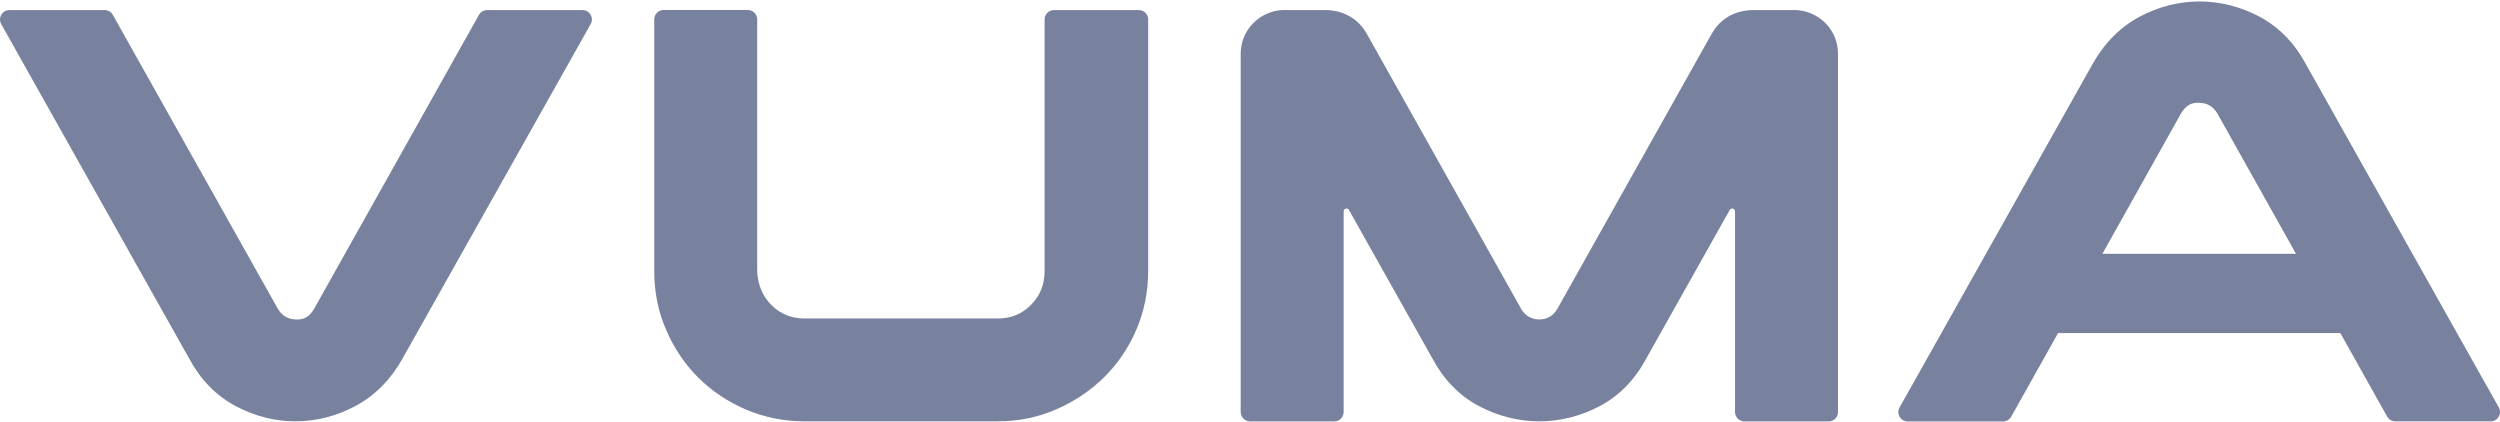
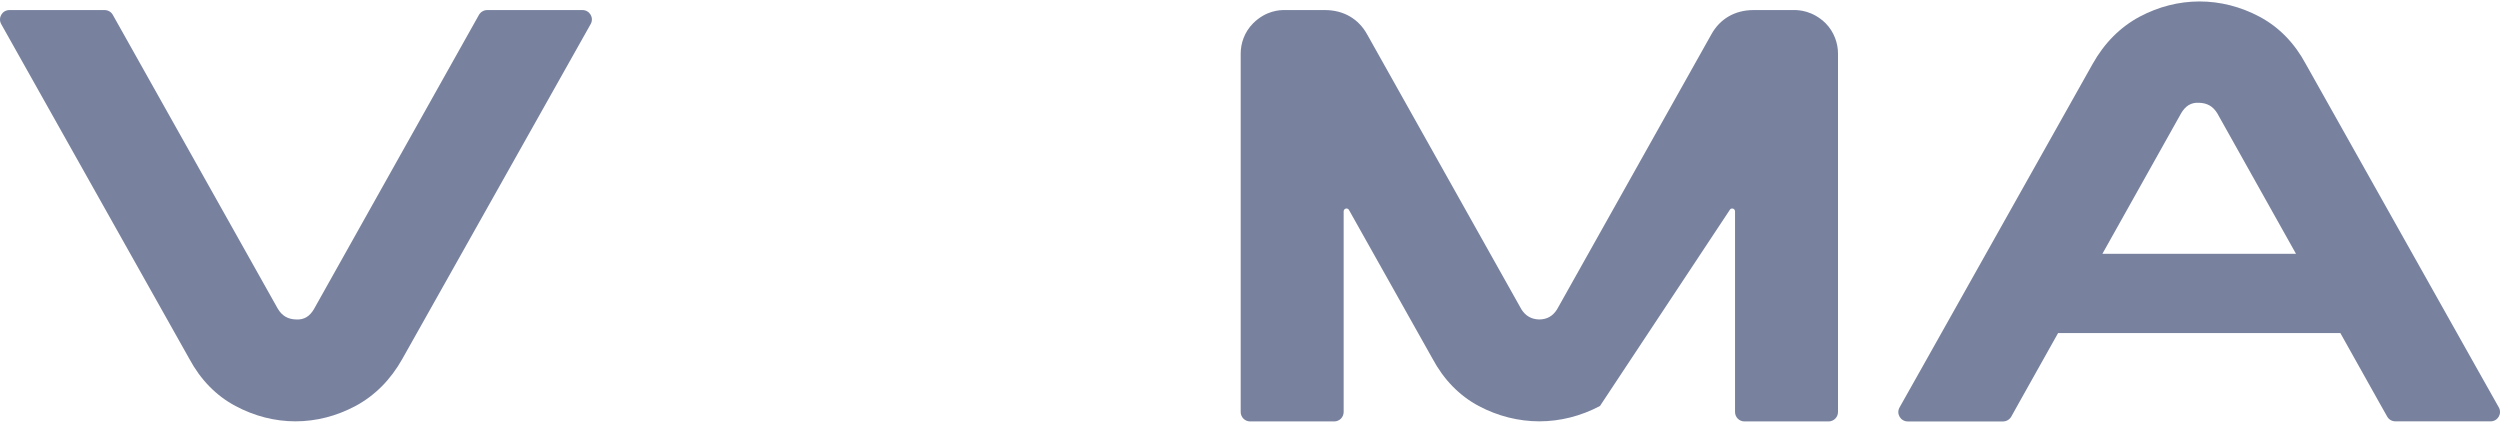
<svg xmlns="http://www.w3.org/2000/svg" width="160" height="27" viewBox="0 0 160 27" fill="none">
-   <path d="M114.844 0.644H112.231C111.022 0.644 110.067 1.215 109.521 2.21L99.649 19.803C99.382 20.225 99.019 20.44 98.512 20.446C98.005 20.433 97.641 20.219 97.374 19.803L87.502 2.21C86.956 1.215 86.001 0.644 84.792 0.644H82.179C81.919 0.644 81.016 0.67 80.197 1.495C79.638 2.054 79.404 2.788 79.404 3.425V26.367C79.404 26.698 79.671 26.971 80.009 26.971H85.39C85.721 26.971 85.994 26.705 85.994 26.367V13.525C85.994 13.427 86.072 13.343 86.176 13.343C86.248 13.343 86.313 13.388 86.339 13.447L91.681 22.955C92.403 24.3 93.397 25.321 94.638 25.983C95.86 26.633 97.192 26.965 98.518 26.965C99.844 26.965 101.17 26.633 102.398 25.983C103.639 25.321 104.634 24.3 105.355 22.955L110.697 13.447C110.723 13.388 110.788 13.343 110.86 13.343C110.957 13.343 111.042 13.421 111.042 13.525V26.367C111.042 26.698 111.308 26.971 111.646 26.971H115.546H117.028C117.359 26.971 117.632 26.705 117.632 26.367V3.419C117.632 2.782 117.391 2.047 116.839 1.488C116.007 0.67 115.104 0.644 114.844 0.644Z" fill="#78829F" />
-   <path d="M72.885 0.644H67.458C67.126 0.644 66.854 0.911 66.854 1.249V17.36C66.854 18.211 66.568 18.913 65.989 19.505C65.411 20.096 64.715 20.382 63.877 20.382H51.483C50.664 20.382 49.982 20.109 49.404 19.556C48.78 18.965 48.461 18.12 48.461 17.256V1.242C48.461 0.911 48.195 0.638 47.857 0.638H42.475C42.144 0.638 41.871 0.904 41.871 1.242V17.353C41.871 18.679 42.125 19.947 42.632 21.11C43.132 22.273 43.821 23.3 44.679 24.158C45.537 25.016 46.563 25.705 47.727 26.205C48.897 26.706 50.157 26.965 51.483 26.965H63.87C65.17 26.965 66.418 26.712 67.582 26.205C68.745 25.705 69.772 25.016 70.649 24.158C71.52 23.3 72.222 22.273 72.722 21.11C73.223 19.94 73.483 18.679 73.483 17.353V1.242C73.483 0.911 73.216 0.644 72.885 0.644Z" fill="#78829F" />
+   <path d="M114.844 0.644H112.231C111.022 0.644 110.067 1.215 109.521 2.21L99.649 19.803C99.382 20.225 99.019 20.44 98.512 20.446C98.005 20.433 97.641 20.219 97.374 19.803L87.502 2.21C86.956 1.215 86.001 0.644 84.792 0.644H82.179C81.919 0.644 81.016 0.67 80.197 1.495C79.638 2.054 79.404 2.788 79.404 3.425V26.367C79.404 26.698 79.671 26.971 80.009 26.971H85.39C85.721 26.971 85.994 26.705 85.994 26.367V13.525C85.994 13.427 86.072 13.343 86.176 13.343C86.248 13.343 86.313 13.388 86.339 13.447L91.681 22.955C92.403 24.3 93.397 25.321 94.638 25.983C95.86 26.633 97.192 26.965 98.518 26.965C99.844 26.965 101.17 26.633 102.398 25.983L110.697 13.447C110.723 13.388 110.788 13.343 110.86 13.343C110.957 13.343 111.042 13.421 111.042 13.525V26.367C111.042 26.698 111.308 26.971 111.646 26.971H115.546H117.028C117.359 26.971 117.632 26.705 117.632 26.367V3.419C117.632 2.782 117.391 2.047 116.839 1.488C116.007 0.67 115.104 0.644 114.844 0.644Z" fill="#78829F" />
  <path d="M37.277 0.644H31.181C30.966 0.644 30.765 0.761 30.654 0.949L20.1 19.77C19.827 20.245 19.469 20.472 18.956 20.446C18.43 20.433 18.059 20.219 17.786 19.77L7.219 0.949C7.115 0.761 6.913 0.644 6.692 0.644H0.603C0.141 0.644 -0.145 1.137 0.076 1.54L12.112 22.955C12.834 24.3 13.828 25.321 15.069 25.983C16.291 26.633 17.585 26.965 18.91 26.965C20.236 26.965 21.53 26.633 22.751 25.983C23.986 25.321 25 24.307 25.754 22.961L37.803 1.54C38.031 1.137 37.738 0.644 37.277 0.644Z" fill="#78829F" />
  <path d="M159.922 26.069L158.414 23.391L147.574 4.102C146.852 2.757 145.858 1.736 144.617 1.073C142.167 -0.233 139.378 -0.233 136.928 1.073C135.694 1.736 134.68 2.75 133.926 4.096L123.079 23.398L121.571 26.076C121.344 26.478 121.636 26.972 122.097 26.972H128.194C128.408 26.972 128.609 26.855 128.72 26.667L129.227 25.757L131.716 21.318H149.784L152.292 25.796L152.78 26.66C152.884 26.849 153.085 26.966 153.306 26.966H159.402C159.857 26.966 160.15 26.472 159.922 26.069ZM134.55 16.249L139.586 7.261C139.859 6.786 140.223 6.546 140.737 6.578C141.263 6.591 141.634 6.806 141.907 7.254L146.943 16.242H134.55V16.249Z" fill="#78829F" />
</svg>